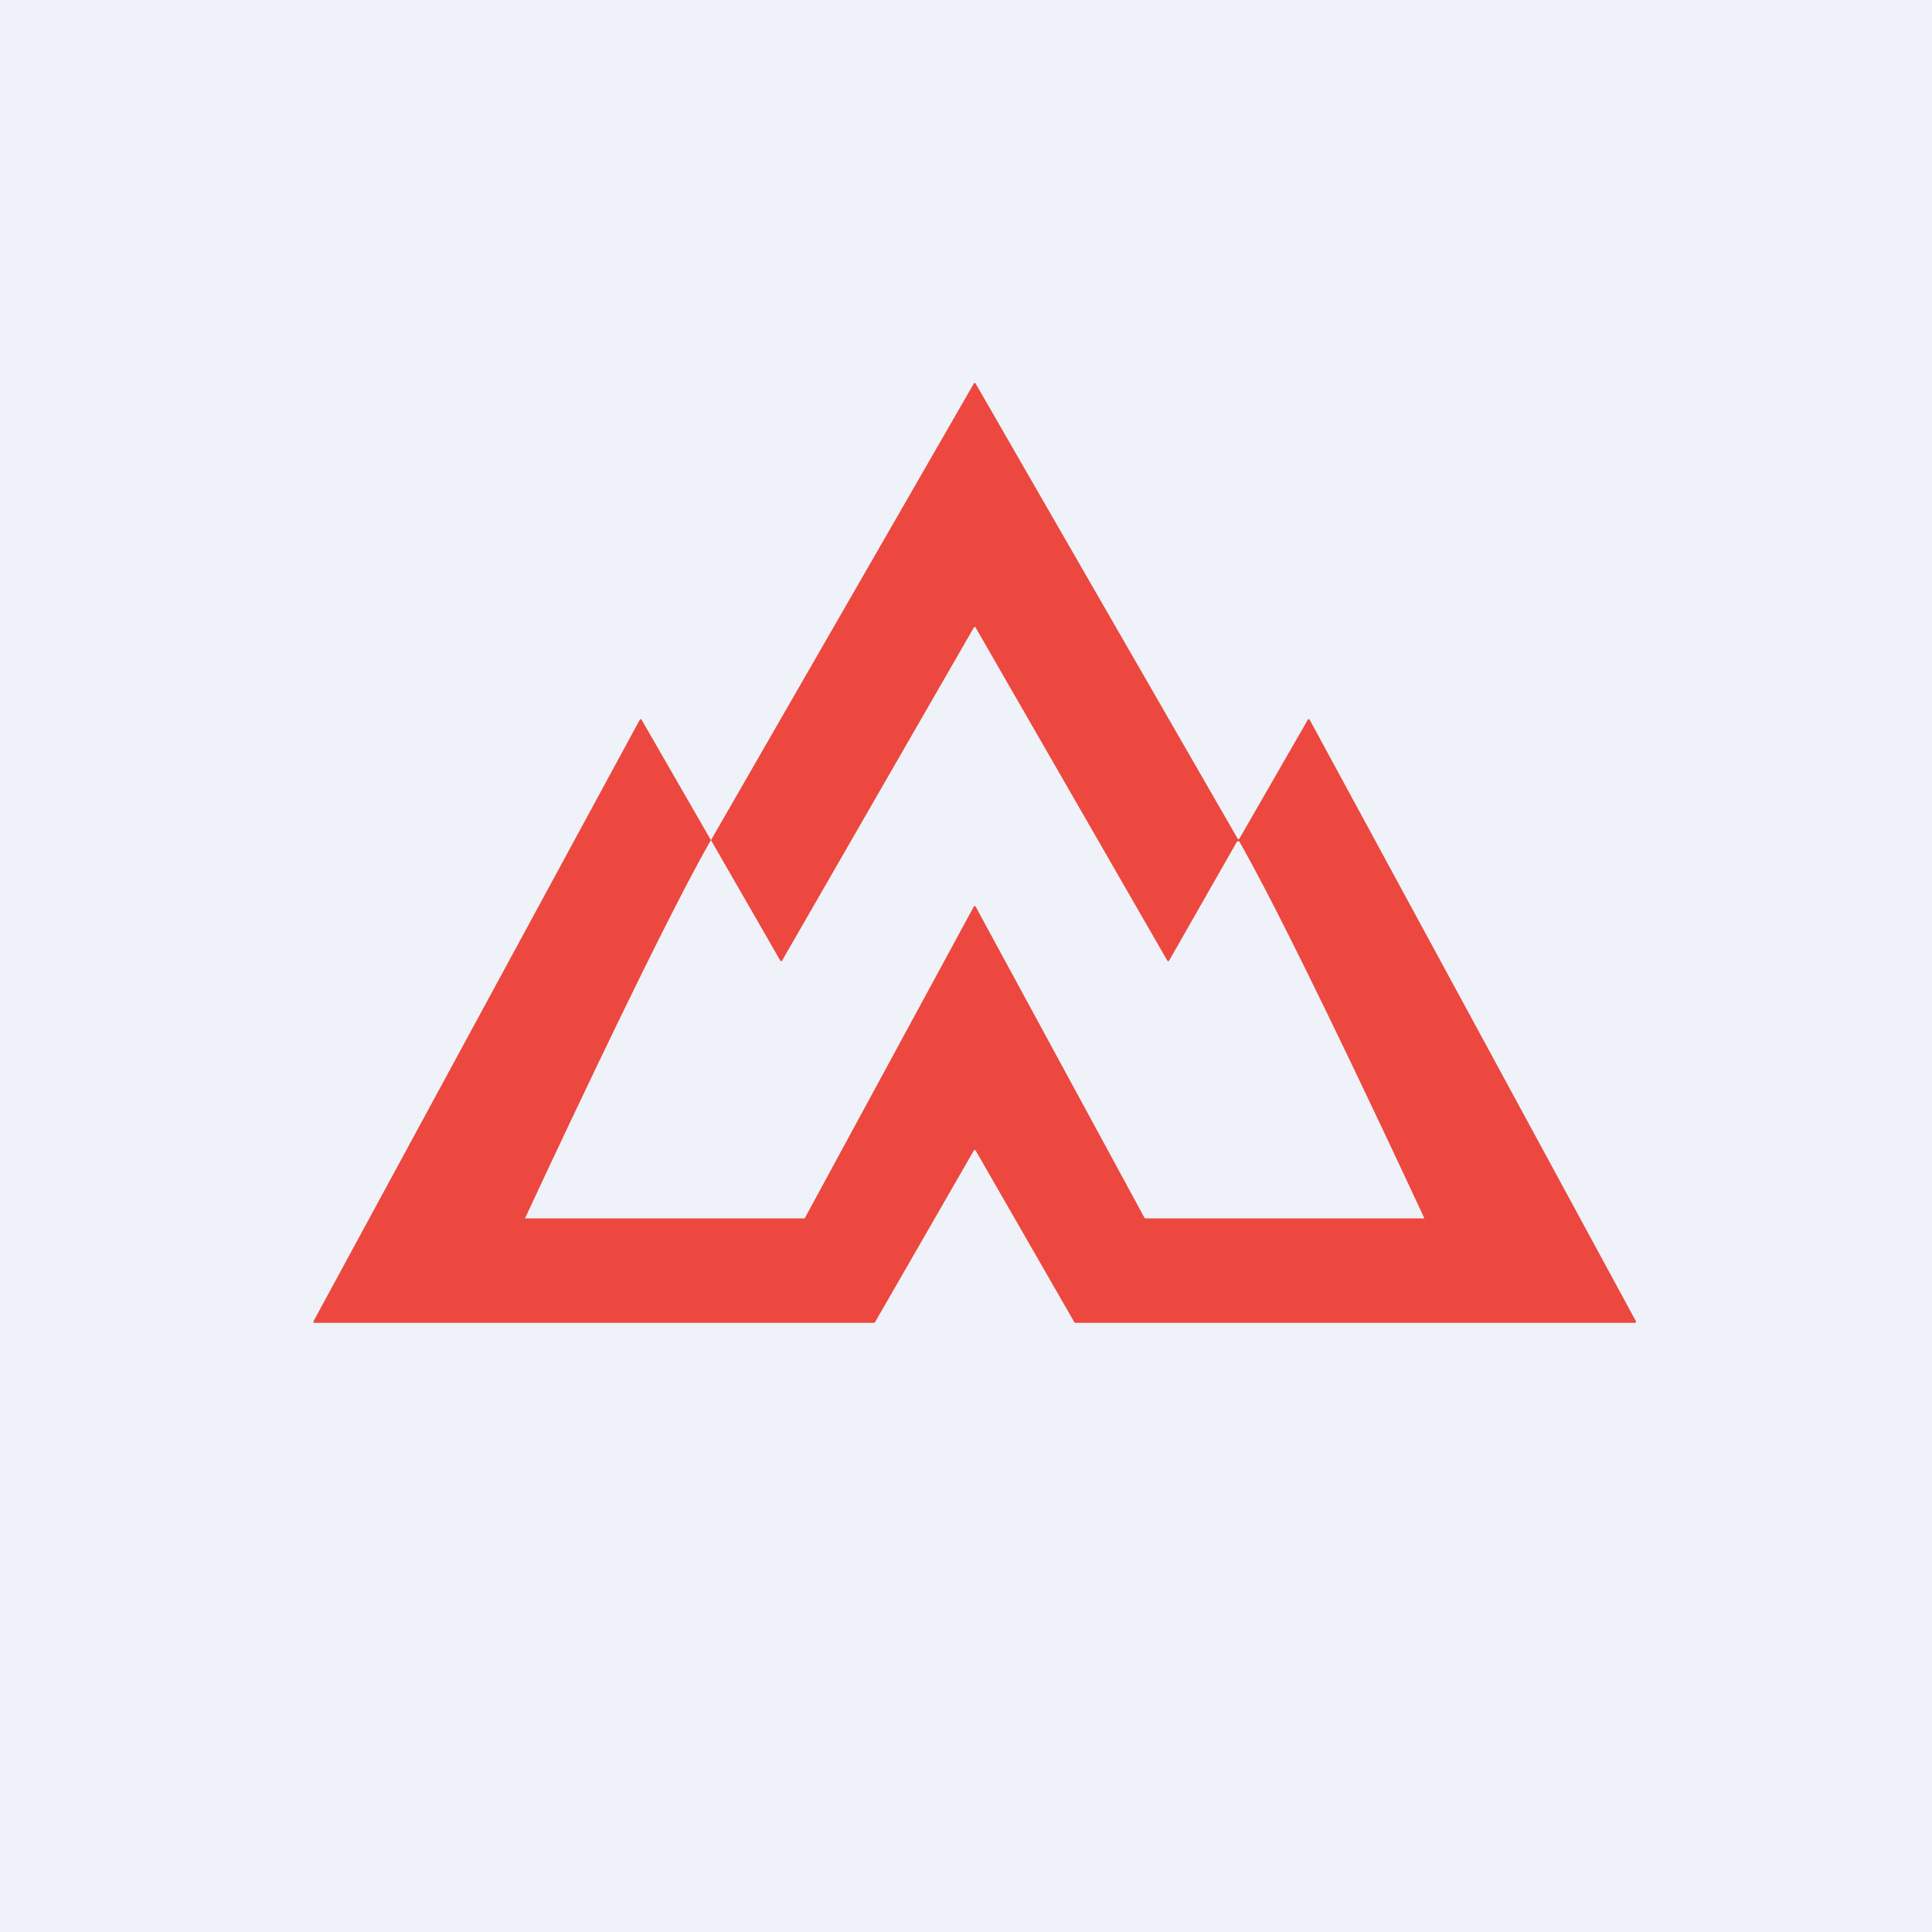
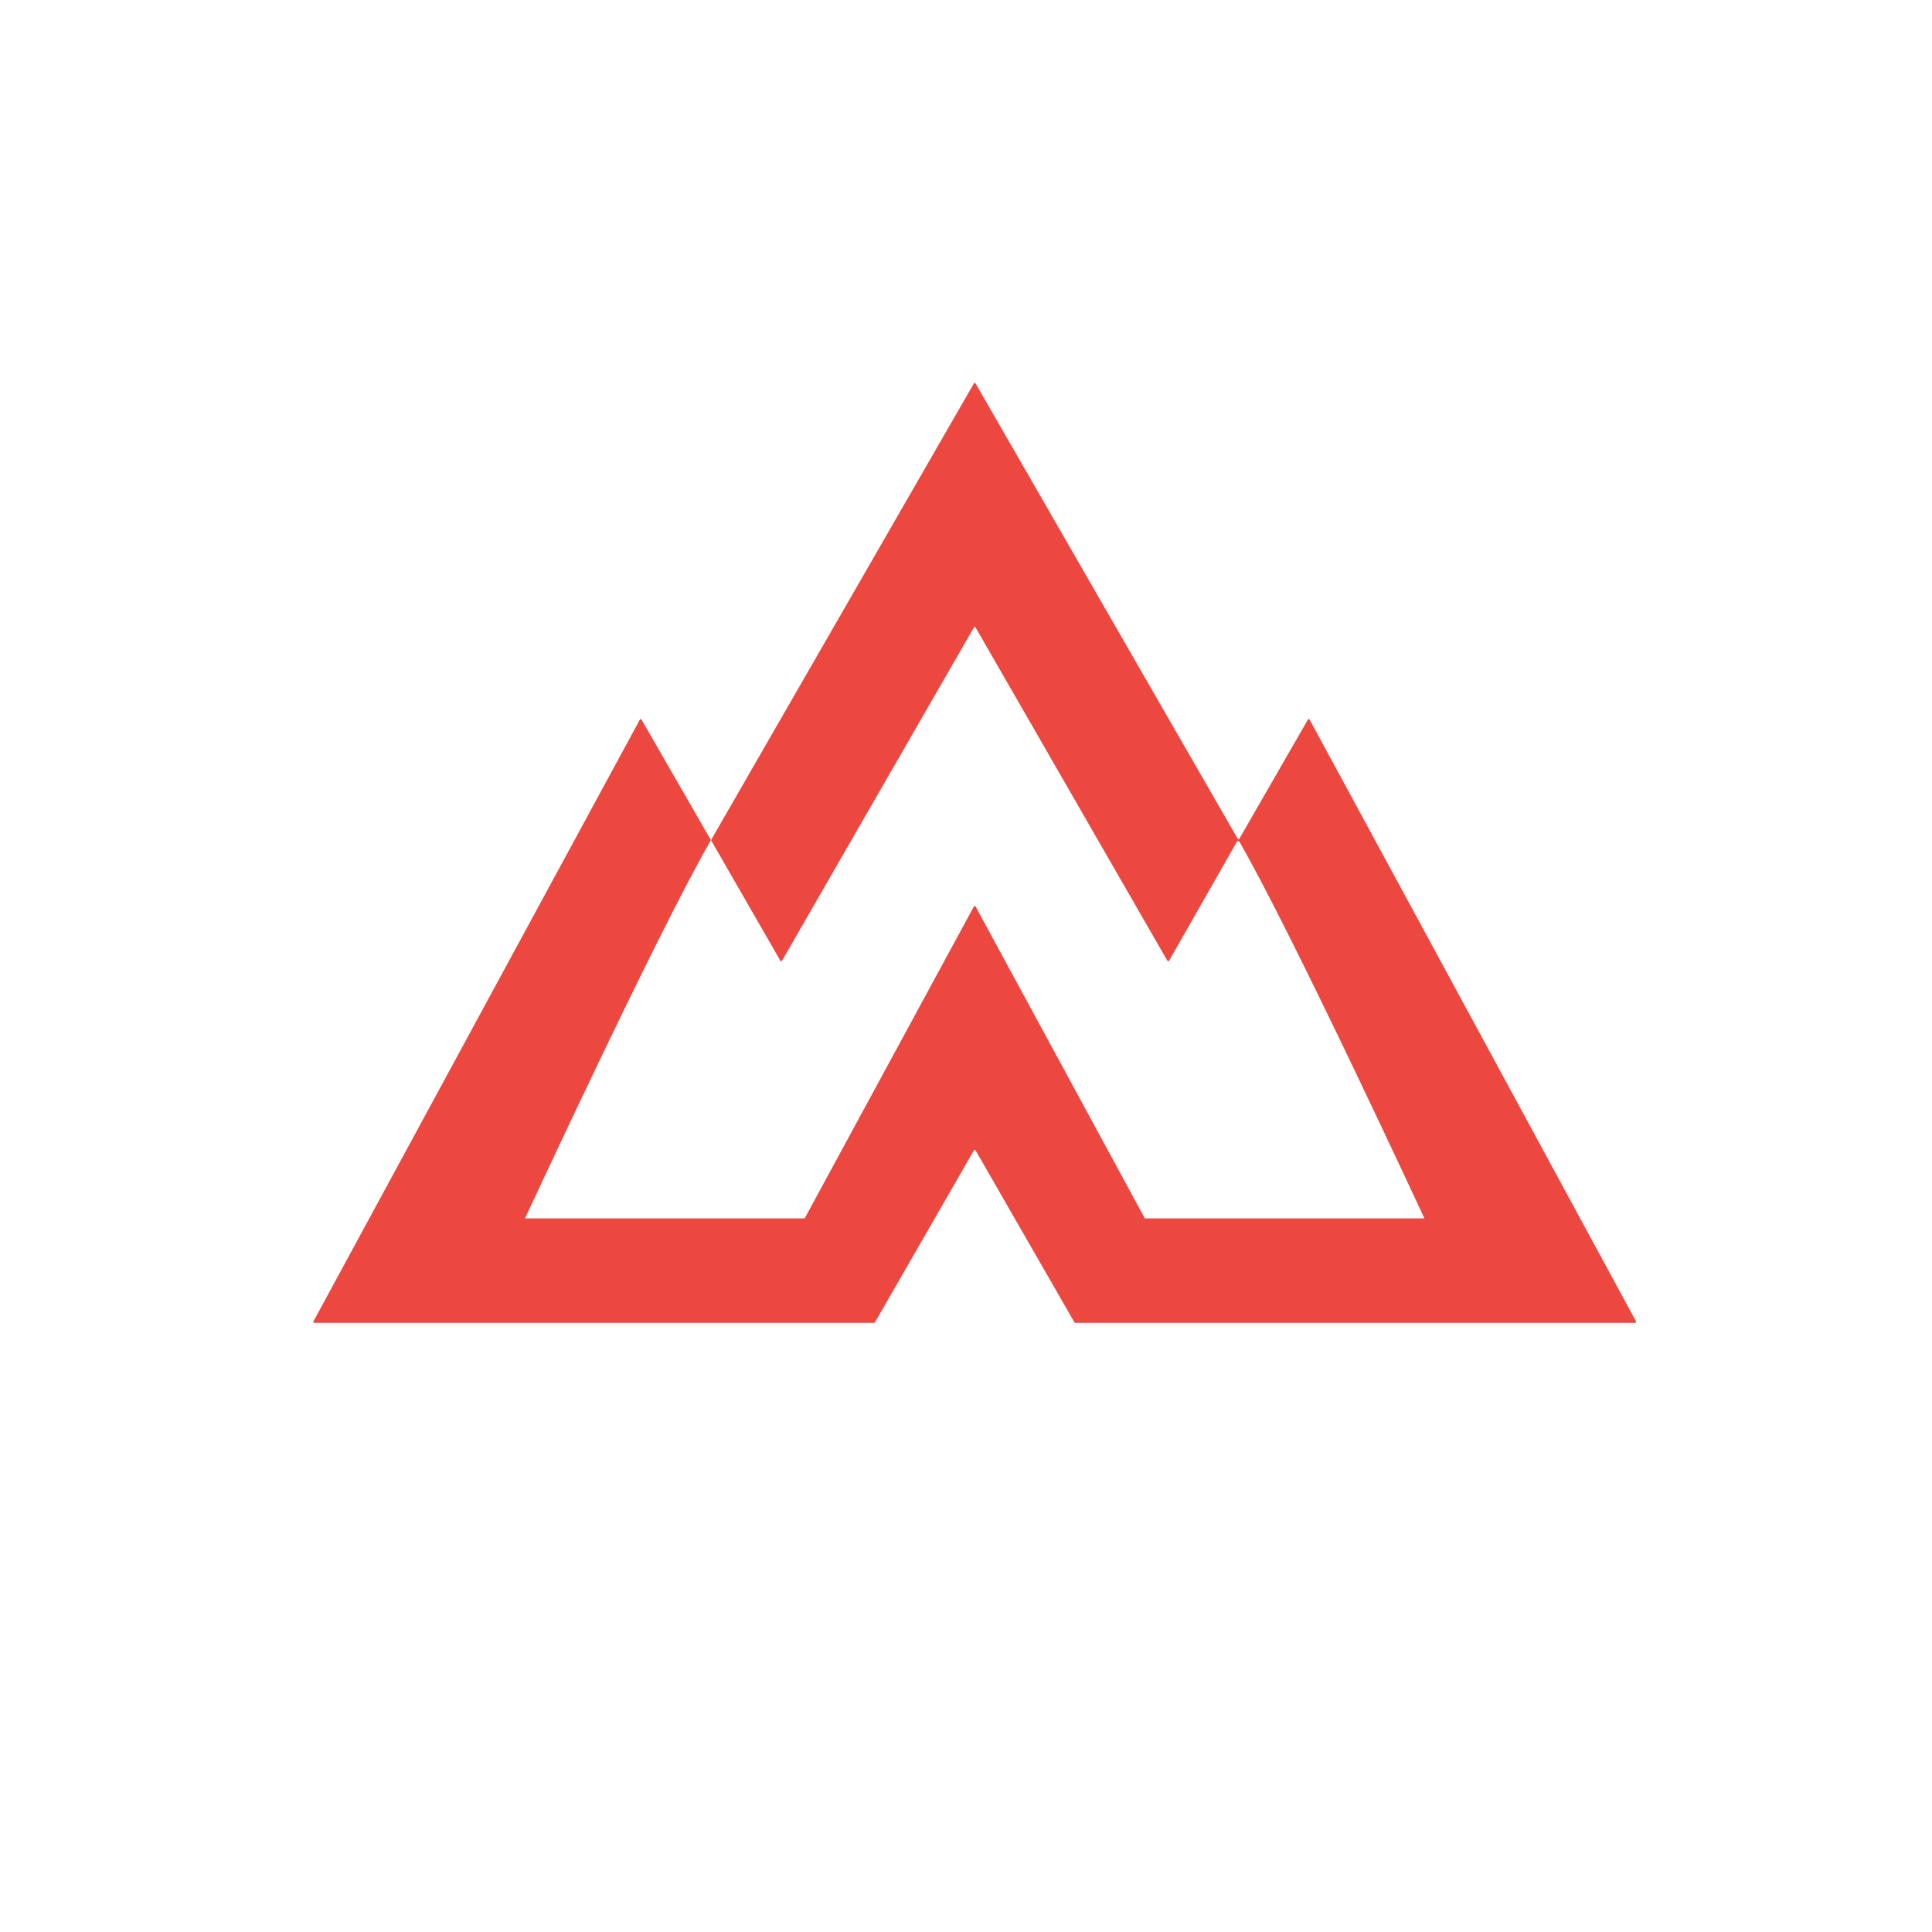
<svg xmlns="http://www.w3.org/2000/svg" viewBox="0 0 55.5 55.5">
-   <rect width="56" height="56" fill="rgb(239, 242, 248)" />
  <path d="M 35.544,24.16 L 33.583,27.599 C 33.58,27.603 33.577,27.607 33.573,27.609 C 33.569,27.611 33.564,27.613 33.559,27.613 S 33.55,27.611 33.545,27.609 C 33.541,27.607 33.538,27.603 33.535,27.599 L 28.024,18.024 C 28.022,18.02 28.018,18.017 28.014,18.014 C 28.01,18.012 28.005,18.011 28,18.011 S 27.991,18.012 27.987,18.014 C 27.983,18.017 27.979,18.02 27.977,18.024 L 22.465,27.598 C 22.462,27.602 22.459,27.606 22.455,27.608 C 22.45,27.61 22.446,27.612 22.441,27.612 C 22.436,27.612 22.431,27.61 22.427,27.608 C 22.423,27.606 22.42,27.602 22.417,27.598 L 20.432,24.148 C 20.43,24.144 20.428,24.139 20.428,24.134 S 20.43,24.124 20.432,24.12 L 27.977,11.014 C 27.979,11.01 27.983,11.006 27.987,11.004 C 27.991,11.002 27.996,11 28,11 S 28.01,11.002 28.014,11.004 C 28.018,11.006 28.022,11.01 28.024,11.014 L 35.555,24.094 C 35.557,24.098 35.561,24.101 35.565,24.104 C 35.569,24.106 35.574,24.107 35.579,24.107 S 35.588,24.106 35.592,24.104 C 35.596,24.101 35.6,24.098 35.602,24.094 L 37.572,20.671 C 37.575,20.666 37.578,20.663 37.582,20.661 C 37.586,20.658 37.591,20.657 37.596,20.657 S 37.605,20.658 37.61,20.661 C 37.614,20.663 37.617,20.666 37.62,20.671 L 46.997,37.959 C 46.999,37.963 47,37.968 47,37.973 S 46.999,37.983 46.996,37.987 C 46.994,37.991 46.99,37.995 46.986,37.997 S 46.977,38.001 46.972,38.001 H 30.89 C 30.885,38.001 30.88,37.999 30.876,37.997 C 30.872,37.995 30.868,37.991 30.865,37.987 L 28.025,33.047 C 28.022,33.043 28.019,33.04 28.015,33.037 C 28.011,33.035 28.006,33.034 28.001,33.034 S 27.991,33.035 27.987,33.037 C 27.983,33.04 27.98,33.043 27.977,33.047 L 25.134,37.987 C 25.132,37.991 25.128,37.995 25.124,37.997 C 25.119,37.999 25.114,38.001 25.11,38.001 H 9.029 C 9.024,38.001 9.019,37.999 9.014,37.997 S 9.007,37.991 9.004,37.987 C 9.002,37.983 9,37.978 9,37.973 S 9.001,37.963 9.004,37.959 L 18.381,20.672 C 18.384,20.668 18.387,20.664 18.391,20.662 C 18.395,20.659 18.4,20.658 18.405,20.658 S 18.414,20.659 18.419,20.662 C 18.423,20.664 18.426,20.668 18.429,20.672 L 20.414,24.12 C 20.416,24.124 20.418,24.129 20.418,24.134 S 20.416,24.143 20.414,24.148 C 18.846,26.873 15.081,35.001 15.081,35.001 H 23.115 L 27.977,26.039 C 27.979,26.035 27.983,26.032 27.987,26.029 C 27.991,26.027 27.995,26.026 28,26.026 S 28.01,26.027 28.014,26.029 C 28.018,26.032 28.022,26.035 28.024,26.039 L 32.887,35.001 H 40.919 S 37.161,26.884 35.602,24.176 C 35.599,24.172 35.596,24.168 35.591,24.166 C 35.587,24.163 35.583,24.162 35.578,24.162 S 35.568,24.163 35.564,24.166 C 35.56,24.168 35.556,24.172 35.554,24.176 Z" fill="rgb(236, 72, 63)" />
</svg>